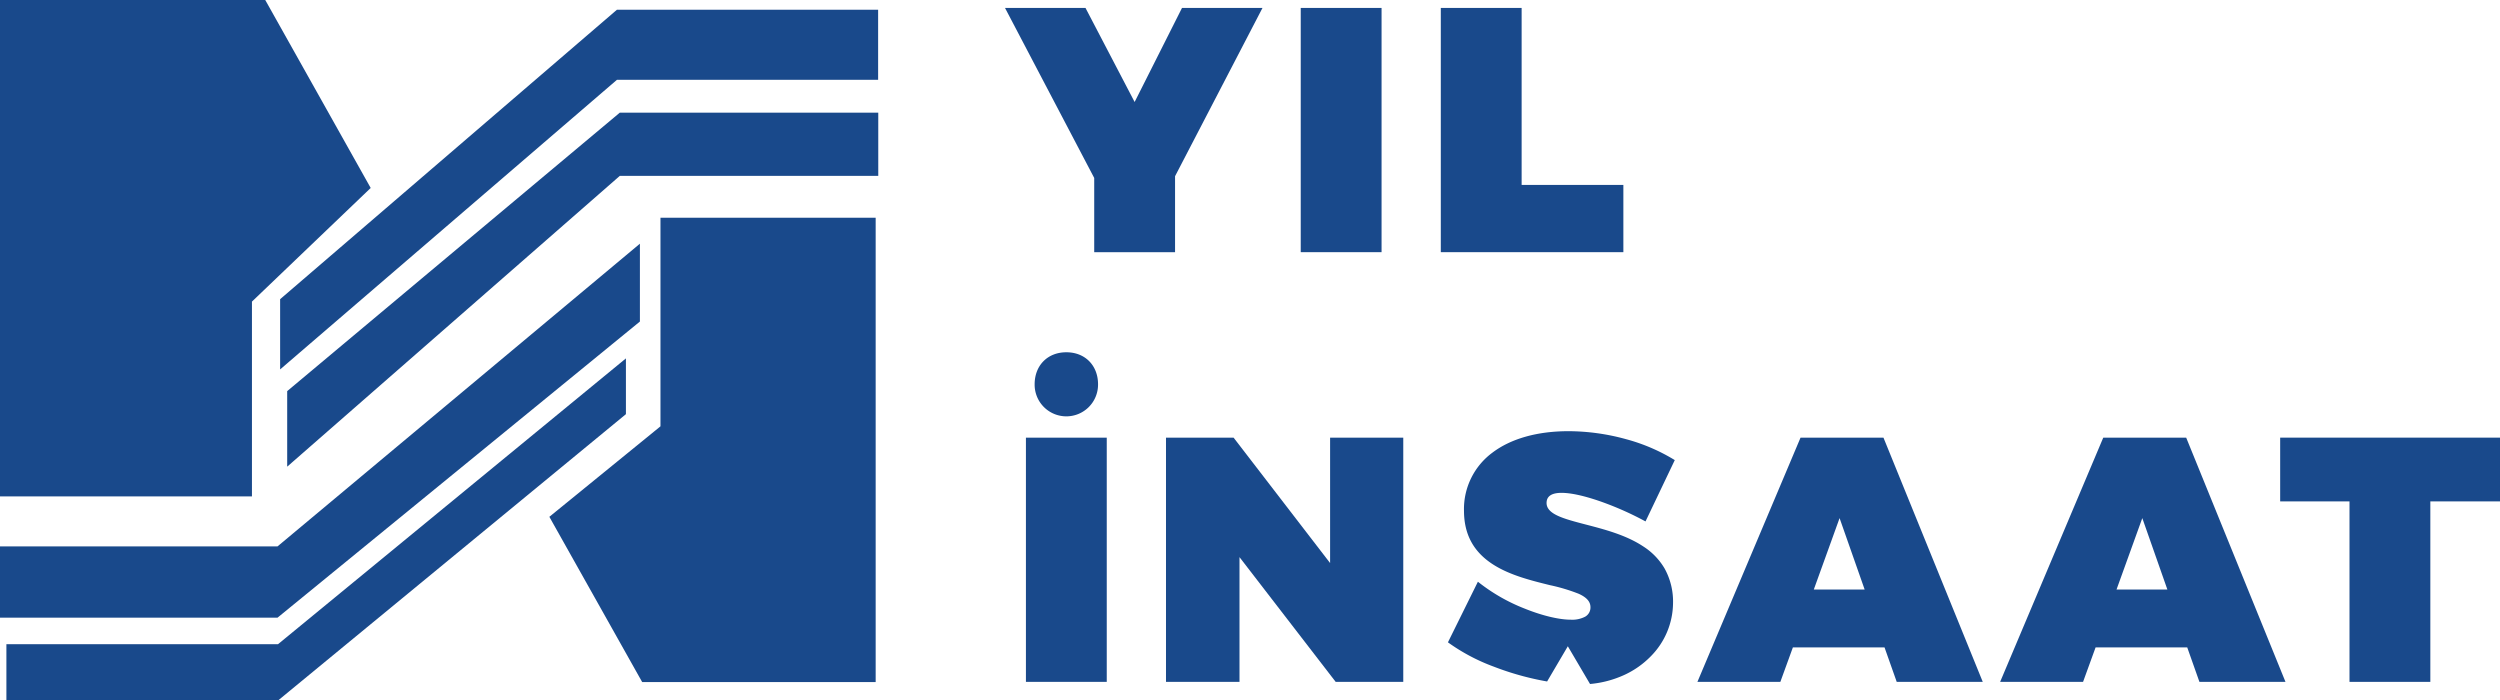
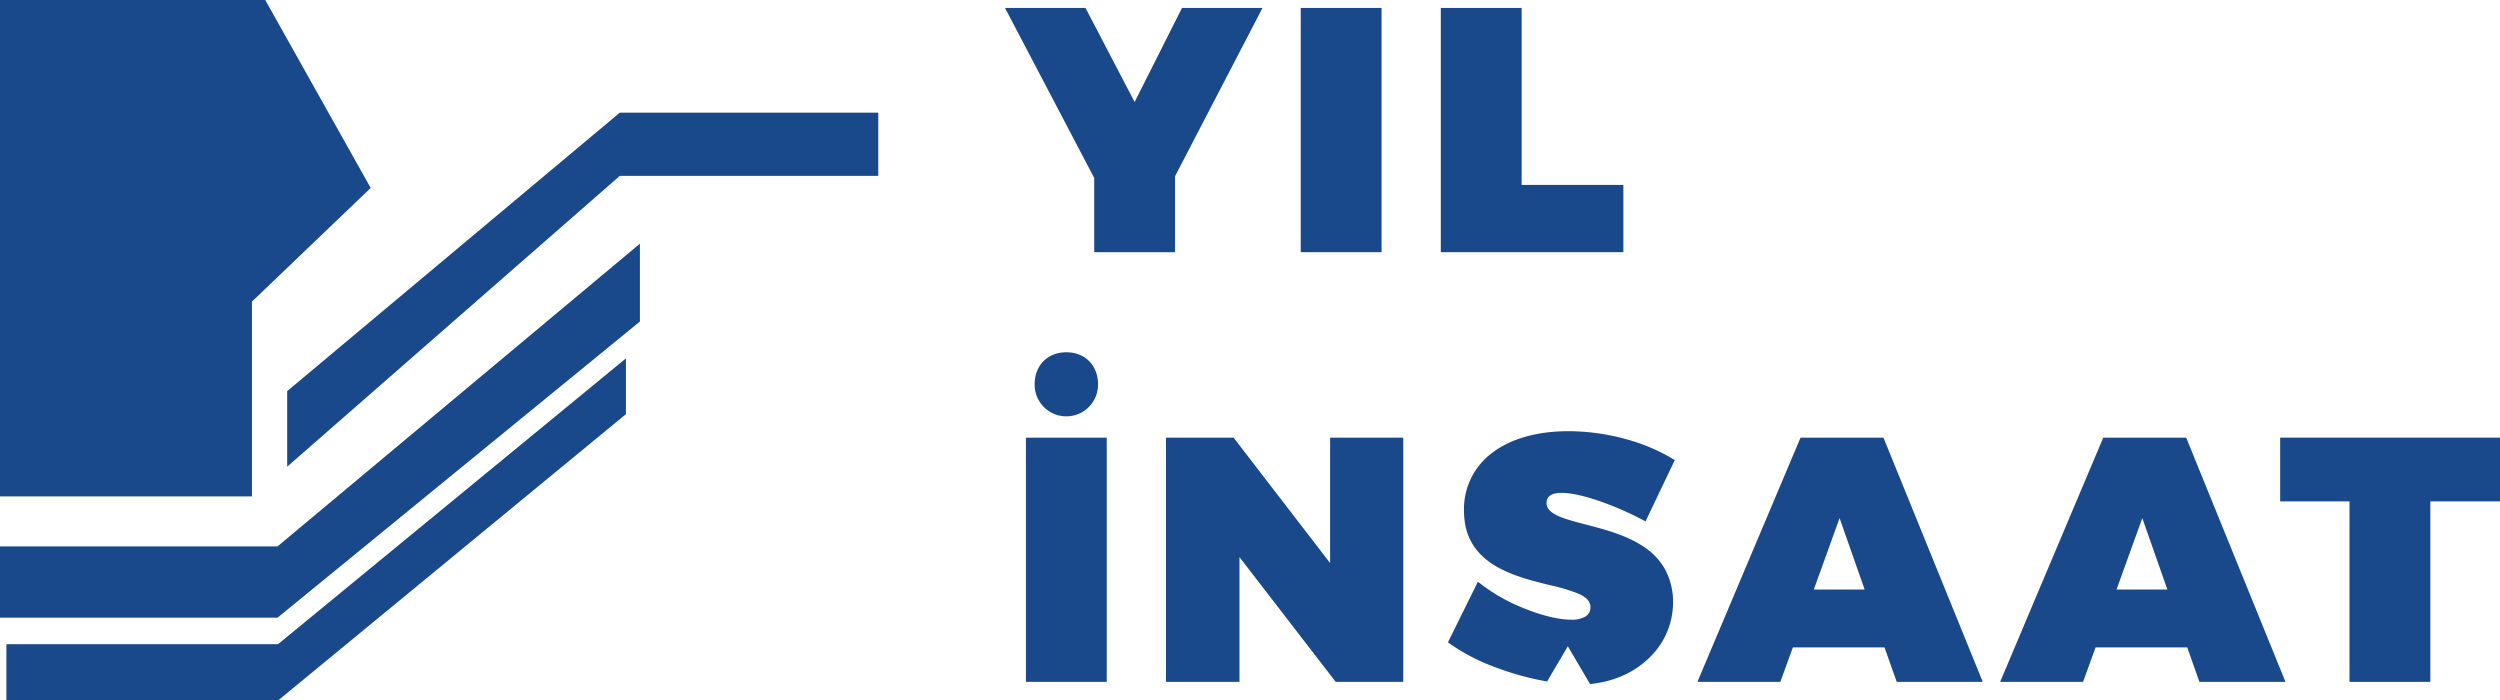
<svg xmlns="http://www.w3.org/2000/svg" width="808.444" height="226.524" viewBox="0 0 808.444 226.524">
  <g id="Group_2" data-name="Group 2" transform="translate(-736 -701.02)">
    <path id="Path_3" data-name="Path 3" d="M3059,471.02h85.775l34.1,60.783-38.4,36.745v62.992H3059Z" transform="translate(-2323 230)" fill="#19498b" />
-     <path id="Path_4" data-name="Path 4" d="M3149.586,567.771v22.712l108.927-93.66h84.453V474.159h-84.453Z" transform="translate(-2323 230)" fill="#19498b" />
    <path id="Path_5" data-name="Path 5" d="M3151.871,597.5V621.93l107.558-94.036h83.582V507.45h-83.582Z" transform="translate(-2323 230)" fill="#19498b" />
    <path id="Path_6" data-name="Path 6" d="M3059,647.713V670.76h89.742l117.189-95.765v-25.17l-117.189,97.889Z" transform="translate(-2323 230)" fill="#19498b" />
    <path id="Path_7" data-name="Path 7" d="M3061.069,679.336h87.84l112.5-92.42v18.033l-112.5,92.595h-87.84Z" transform="translate(-2323 230)" fill="#19498b" />
-     <path id="Path_8" data-name="Path 8" d="M3272.581,541.42h69.59V691.585h-75.506l-30.016-53.441,35.931-29.258Z" transform="translate(-2323 230)" fill="#19498b" />
    <g id="yil-Logo" transform="translate(696.168 660.839)">
      <path id="Path_16" data-name="Path 16" d="M188.712,42.741H259.8V63.359H237.271v58.362H211.133V63.359H188.712Z" transform="translate(588.476 138.962)" fill="#19498b" />
      <path id="Path_17" data-name="Path 17" d="M232.01,121.721l-3.944-11.154H198.434l-4.055,11.154H167.564l33.349-78.98h26.814l32.111,78.98ZM205.2,91.864h16.447l-8.11-23.1Z" transform="translate(519.067 138.962)" fill="#19498b" />
      <path id="Path_18" data-name="Path 18" d="M209.15,121.721l-3.944-11.154H175.574l-4.055,11.154H144.7l33.349-78.98h26.814l32.111,78.98ZM182.335,91.864h16.447l-8.11-23.1Z" transform="translate(444.038 138.962)" fill="#19498b" />
      <path id="Path_20" data-name="Path 20" d="M104.571,42.741h21.856L157.639,83.3V42.741H181.3v78.98H159.442l-31.1-40.335v40.335H104.571Z" transform="translate(312.318 138.962)" fill="#19498b" />
      <path id="Path_21" data-name="Path 21" d="M107.062,36.294c6.084,0,10.253,4.282,10.253,10.366a10.253,10.253,0,1,1-20.505,0C96.81,40.576,100.978,36.294,107.062,36.294ZM93.993,63.9h26.138v78.98H93.993Z" transform="translate(277.6 117.804)" fill="#19498b" />
      <path id="Path_22" data-name="Path 22" d="M125.324,10.29h26.138V67.525h32.9V89.27H125.324Z" transform="translate(380.431 32.456)" fill="#19498b" />
      <path id="Path_23" data-name="Path 23" d="M114.746,10.29h26.138V89.27H114.746Z" transform="translate(345.713 32.456)" fill="#19498b" />
      <path id="Path_24" data-name="Path 24" d="M175.674,10.29,147.4,64.709V89.27H121.258v-24L92.414,10.29h26.027l15.886,30.42,15.321-30.42Z" transform="translate(272.418 32.456)" fill="#19498b" />
    </g>
    <path id="Subtraction_7" data-name="Subtraction 7" d="M-5996.051,81.748h0l-7.179-12.2-6.7,11.39a91.552,91.552,0,0,1-17.3-4.818A61.989,61.989,0,0,1-6042,68.28l9.69-19.6a58.364,58.364,0,0,0,15.084,8.675c5.67,2.291,11.136,3.605,15,3.605a9,9,0,0,0,4.594-.972,3.388,3.388,0,0,0,1.719-3.084c0-1.78-1.217-3.159-3.833-4.34a58.5,58.5,0,0,0-9.291-2.779c-6.059-1.5-12.924-3.191-18.373-6.69-6.327-4.063-9.4-9.755-9.4-17.4A22.676,22.676,0,0,1-6027.6,6.929C-6021.6,2.4-6013.1,0-6003.01,0a70.662,70.662,0,0,1,18.534,2.563,59.716,59.716,0,0,1,15.831,6.788l-9.463,19.829a100.929,100.929,0,0,0-14-6.267c-3.8-1.356-9.159-2.972-13.154-2.972-3.213,0-4.842,1.1-4.842,3.268,0,3.674,5.6,5.131,12.683,6.976,6.121,1.594,13.059,3.4,18.611,7.1a21.2,21.2,0,0,1,6.884,7.14,22.077,22.077,0,0,1,2.72,11.123,24.739,24.739,0,0,1-7.245,17.3,28.713,28.713,0,0,1-8.455,5.947,33.748,33.748,0,0,1-11.139,2.956Z" transform="translate(7246.23 840.456)" fill="#19498b" />
  </g>
</svg>